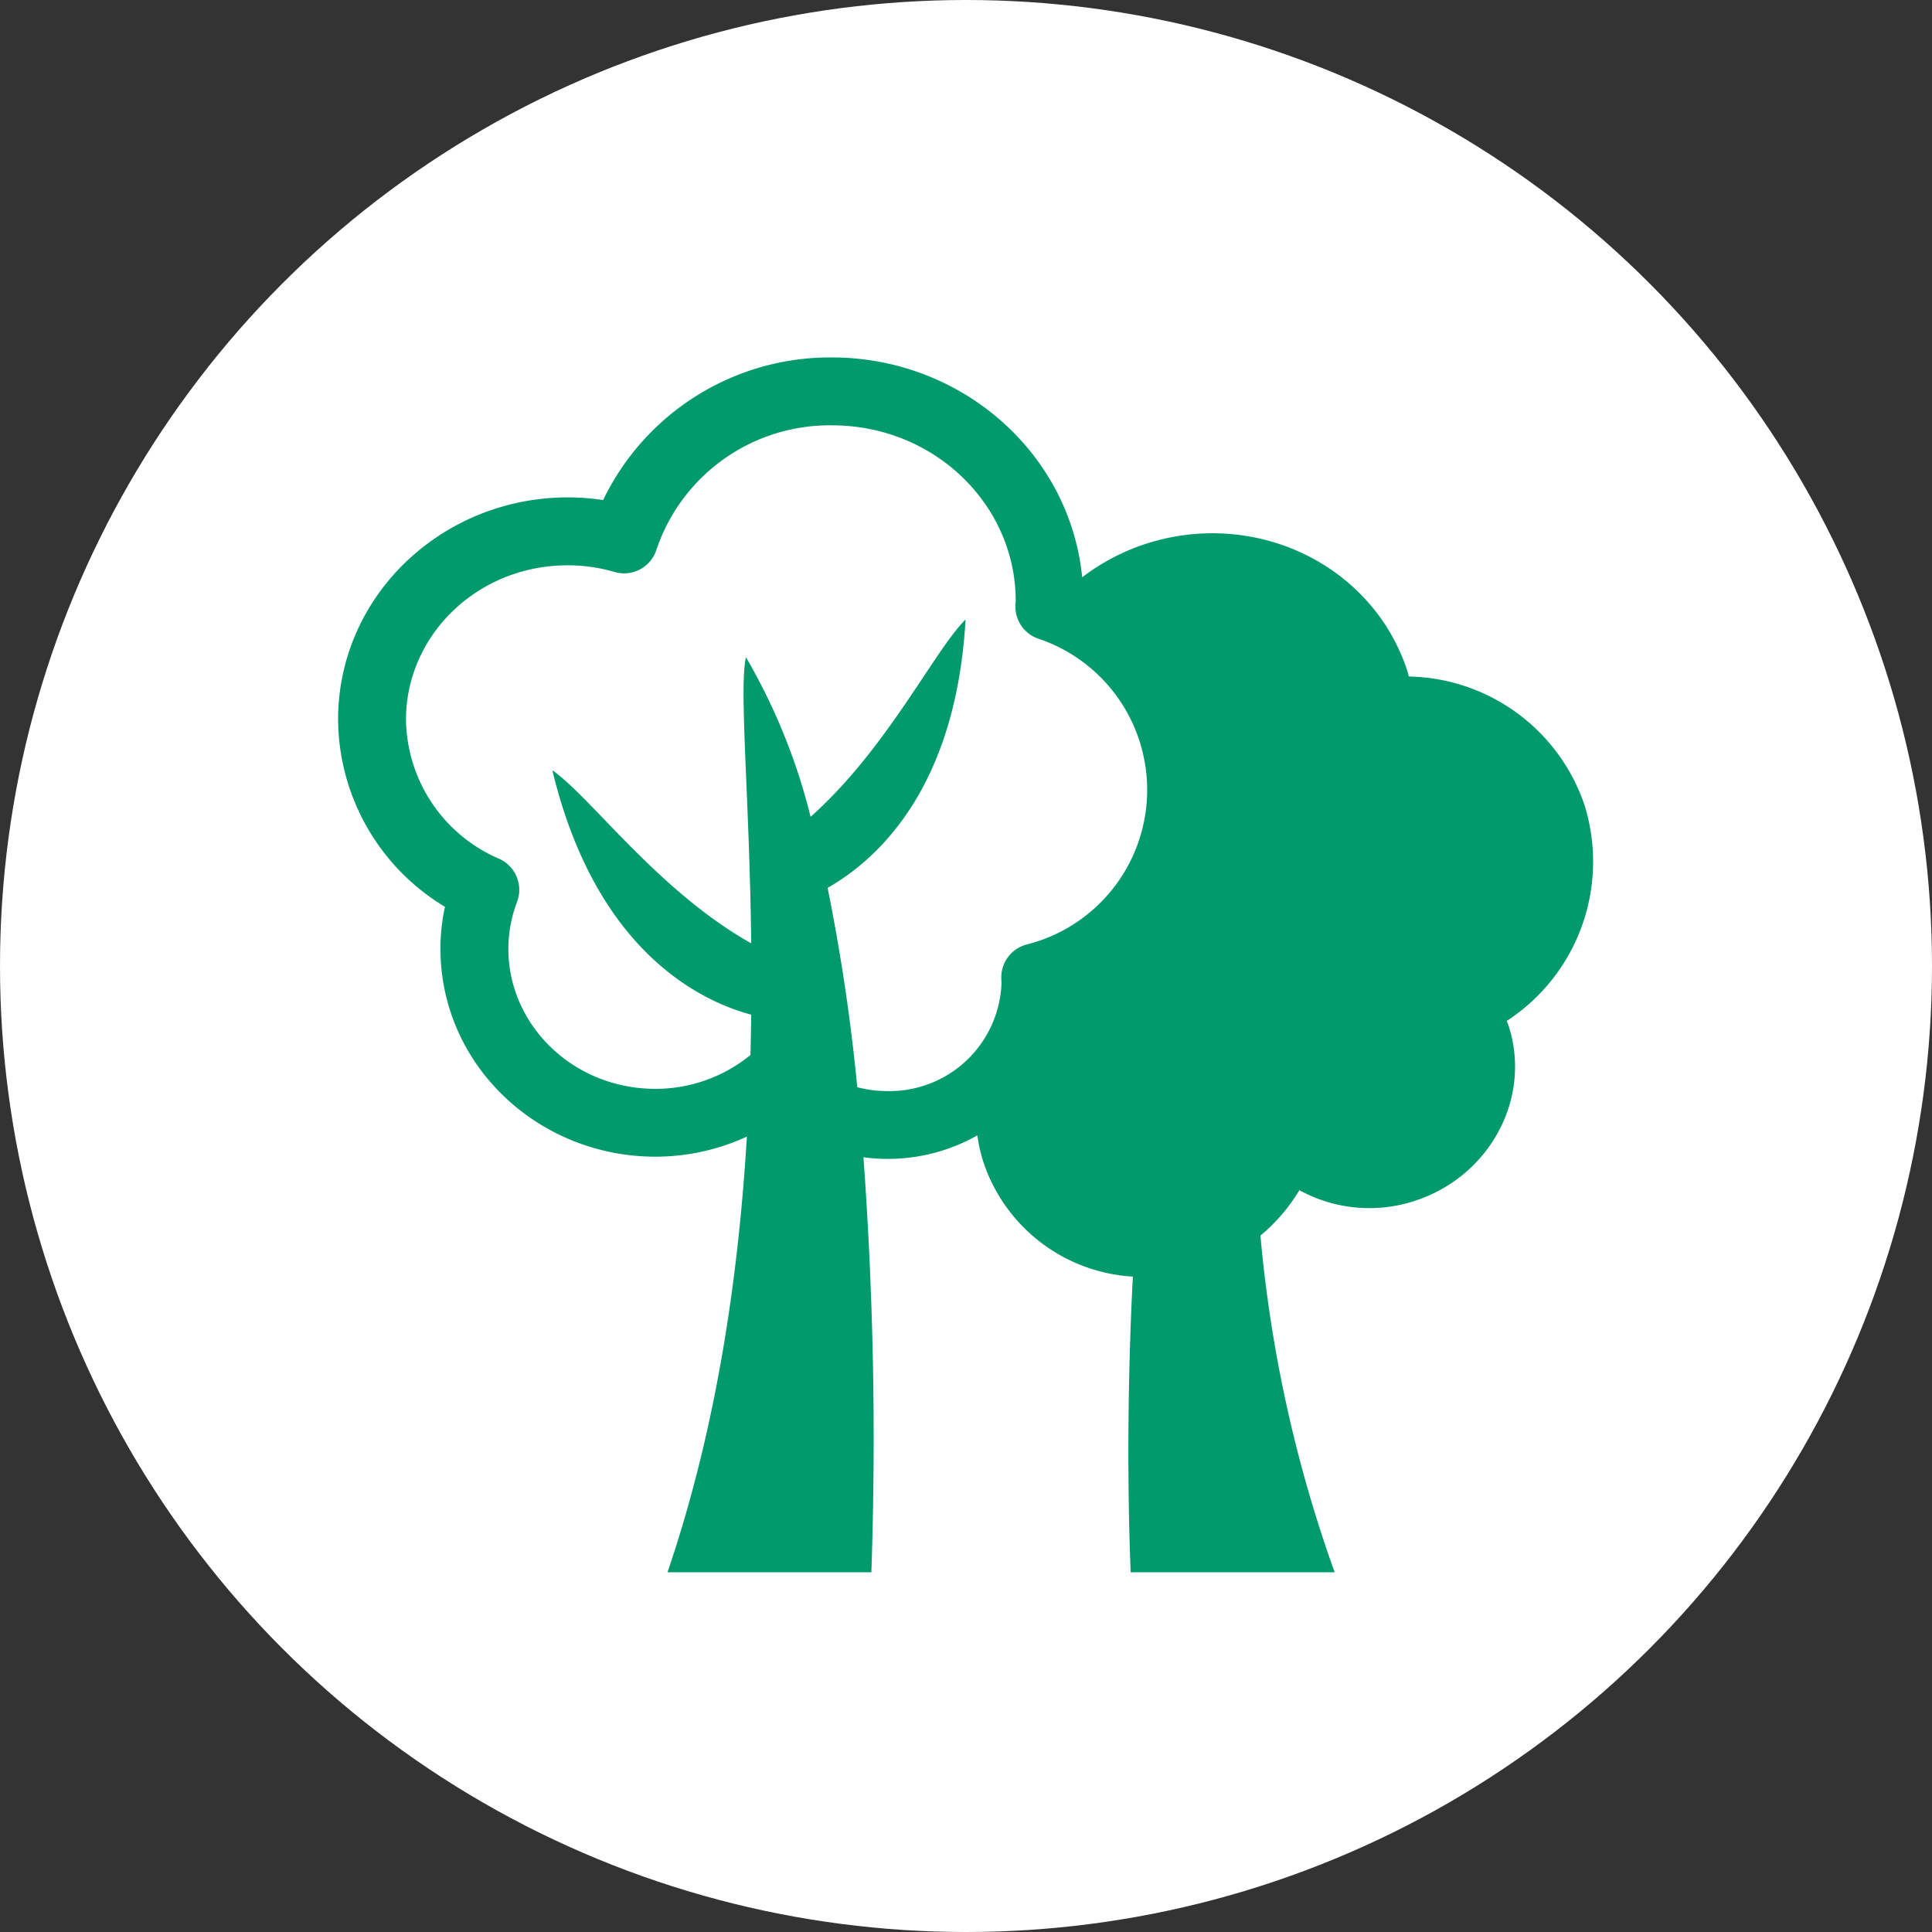
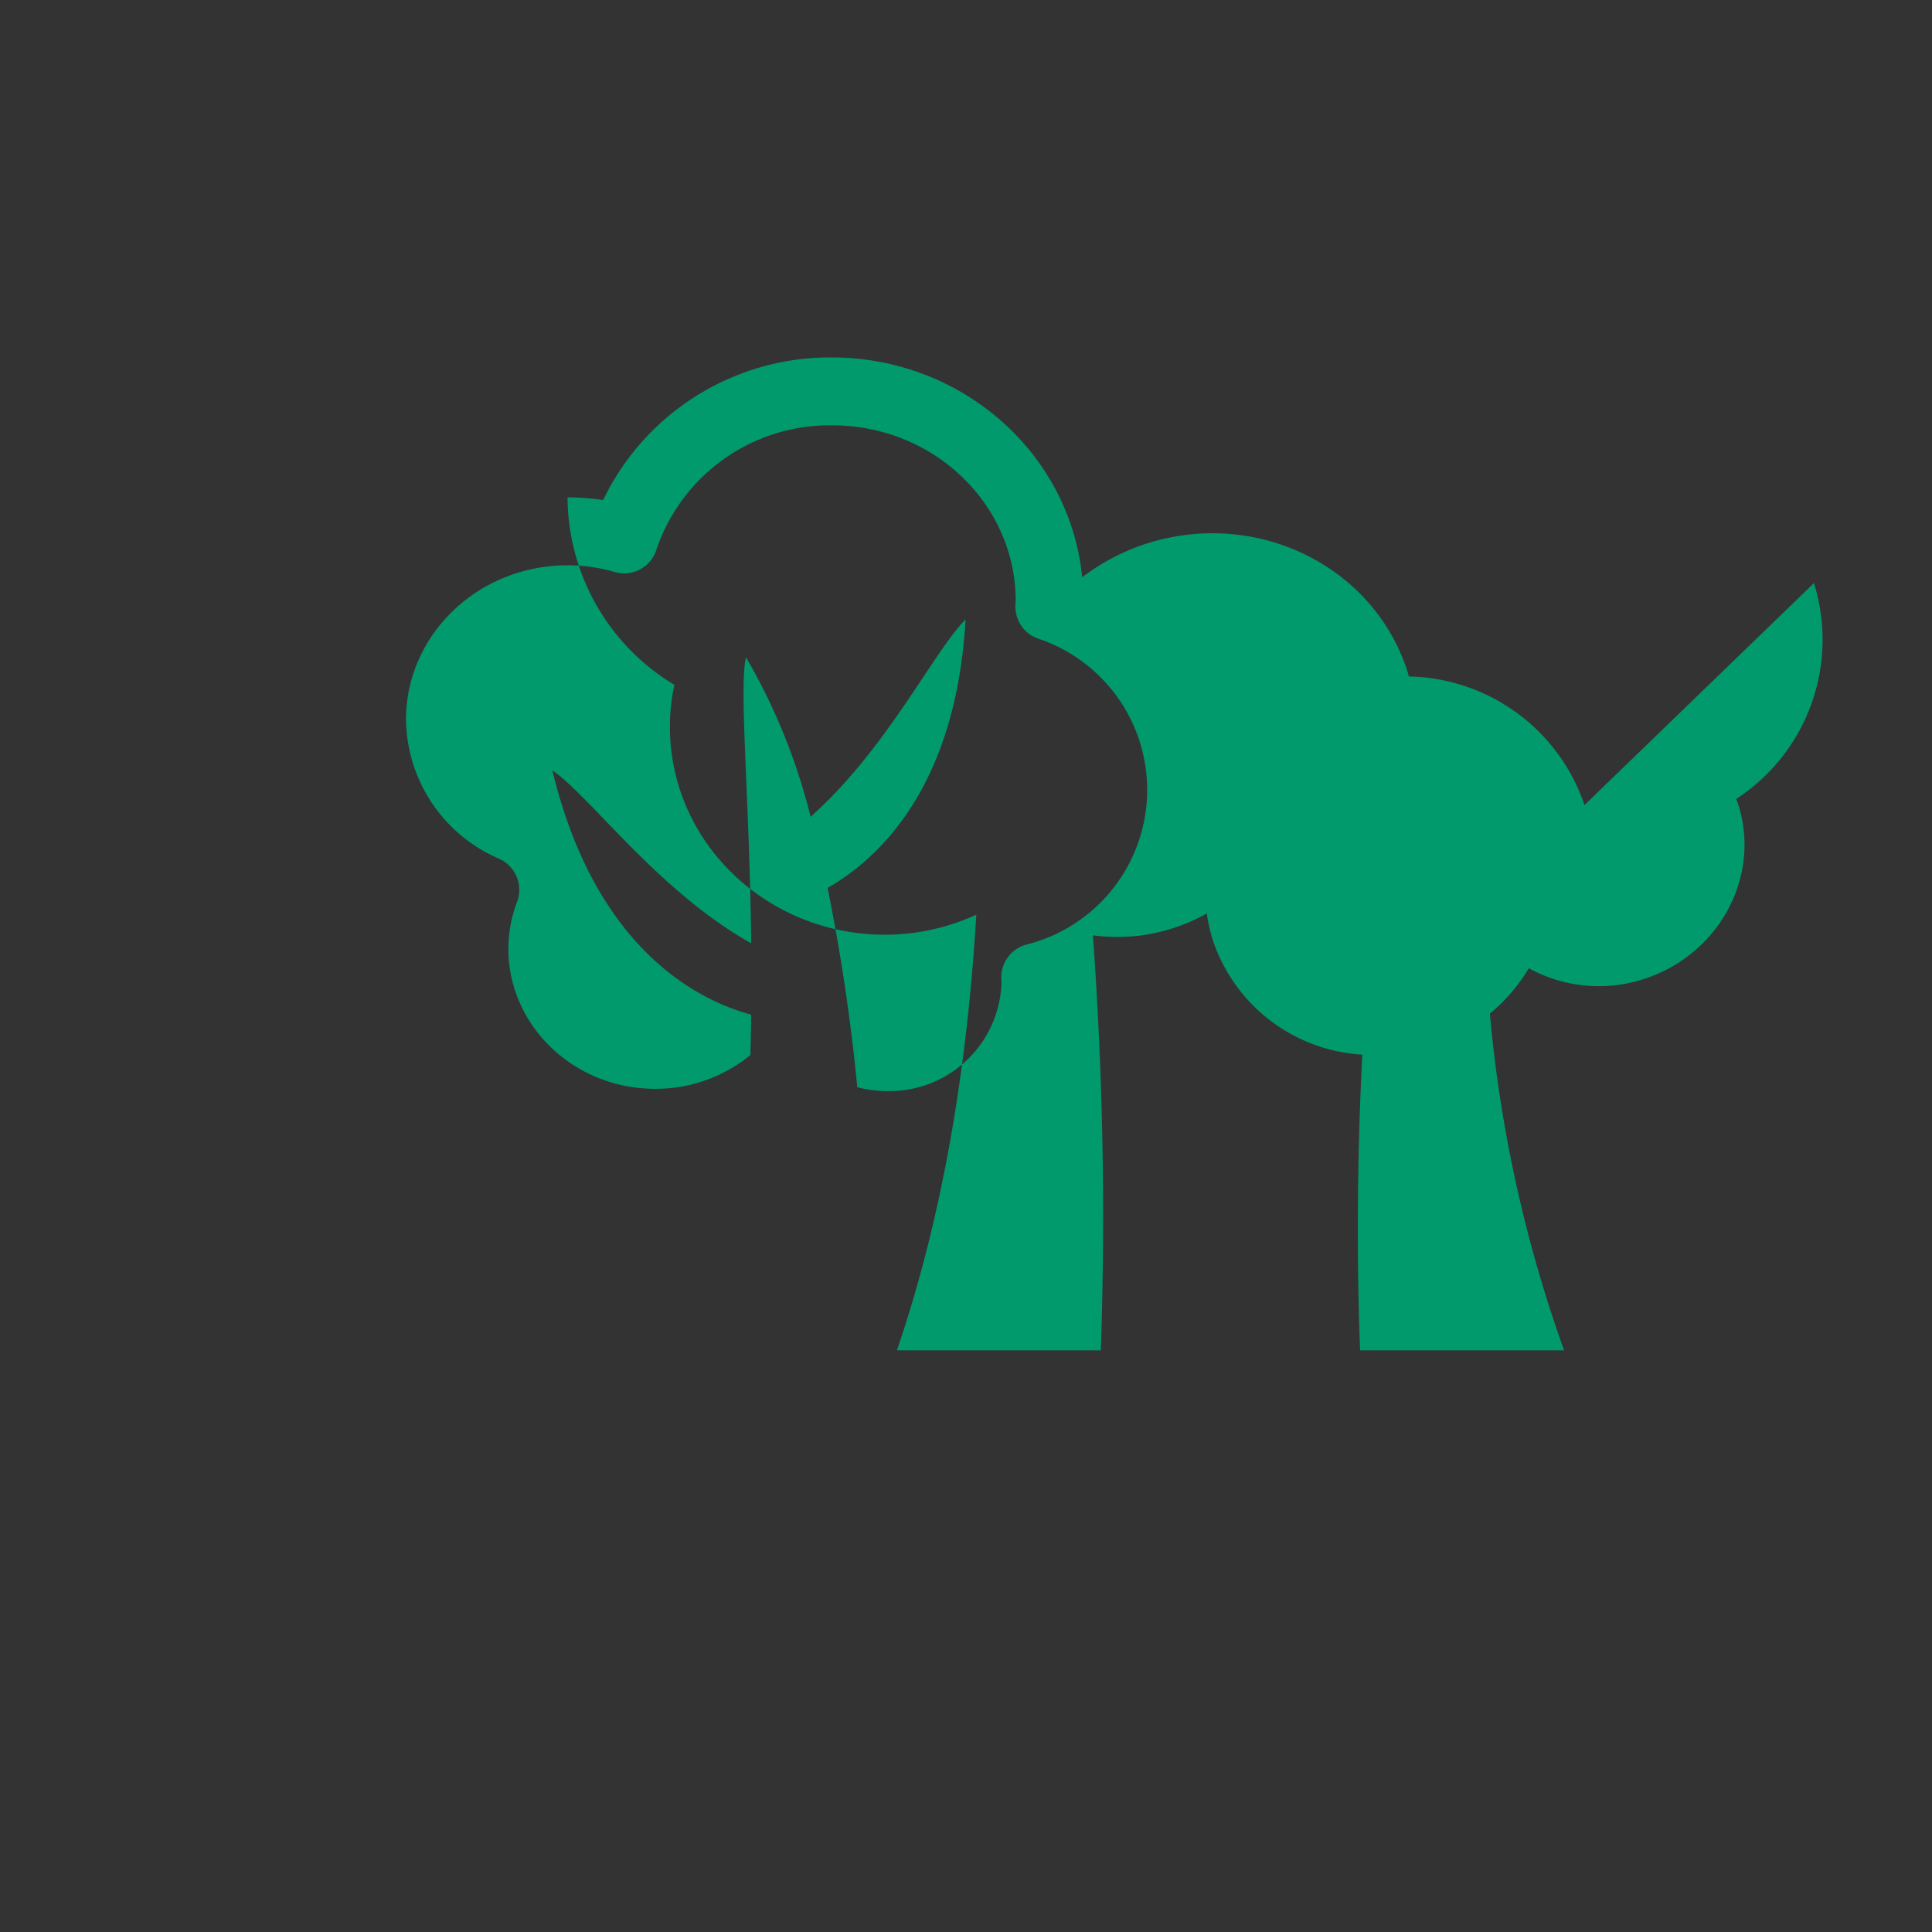
<svg xmlns="http://www.w3.org/2000/svg" width="200" height="200">
  <rect width="100%" height="100%" fill="#333333" stroke="none" />
  <g transform="translate(-390 -688)">
-     <circle cx="100" cy="100" r="100" transform="translate(390 688)" fill="#fff" />
-     <path d="M554.027 771.338a19.588 19.588 0 00-18.187-13.307c-.054-.19-.09-.38-.152-.571-3.575-10.976-15.73-16.86-27.144-13.141a22.272 22.272 0 00-6.516 3.442c-1.275-12.853-12.449-22.733-25.885-22.76a26.085 26.085 0 00-23.708 14.767 24.335 24.335 0 00-3.682-.28c-13.017.025-23.732 10.18-23.753 22.976a22.777 22.777 0 0011.061 19.41 20.231 20.231 0 00-.466 4.355c.019 11.987 10.053 21.489 22.227 21.511a22.658 22.658 0 009.494-2.079c-.86 14.314-3.092 30.083-8.219 45.1h21.107a401.937 401.937 0 00-.82-42.962 18.861 18.861 0 0011.792-2.264 16.416 16.416 0 00.642 2.819 17.384 17.384 0 0015.456 11.8c-.889 16.968-.225 30.607-.225 30.607h21.112a140.331 140.331 0 01-7.682-34.853 18.3 18.3 0 004.033-4.7 15.069 15.069 0 0011.958 1.1c7.793-2.539 12.129-10.668 9.688-18.16-.054-.16-.125-.306-.18-.461a19.679 19.679 0 008.049-22.349zm-75.28 29.21a203.562 203.562 0 00-3.073-20.634c5.123-2.918 13.288-10.27 14.28-27.787-3.3 3.3-8.139 13.406-16.041 20.426a62.7 62.7 0 00-6.693-16.52c-.73 3.3.374 14.542.545 29.617-9.625-5.4-16.59-15.14-20.585-17.911 4.516 18.8 15.408 23.913 20.585 25.3a274.66 274.66 0 01-.081 4.177 15.5 15.5 0 01-9.859 3.5c-8.494-.009-15.19-6.6-15.2-14.483a13.8 13.8 0 01.907-4.888 3.525 3.525 0 00-1.855-4.443 15.893 15.893 0 01-9.648-14.433c.016-8.7 7.383-15.94 16.726-15.949a17.383 17.383 0 014.869.693 3.51 3.51 0 004.329-2.308 18.928 18.928 0 0118.192-12.875c10.6.011 18.988 8.236 19 18.148.009 0-.012.051-.029.5a3.51 3.51 0 002.31 3.418 16.507 16.507 0 01-1.223 31.7 3.513 3.513 0 00-2.549 3.471 3.38 3.38 0 00.024.415 11.6 11.6 0 01-11.855 11.266 12.294 12.294 0 01-3.076-.4z" fill="#019a6c" />
+     <path d="M554.027 771.338a19.588 19.588 0 00-18.187-13.307c-.054-.19-.09-.38-.152-.571-3.575-10.976-15.73-16.86-27.144-13.141a22.272 22.272 0 00-6.516 3.442c-1.275-12.853-12.449-22.733-25.885-22.76a26.085 26.085 0 00-23.708 14.767 24.335 24.335 0 00-3.682-.28a22.777 22.777 0 0011.061 19.41 20.231 20.231 0 00-.466 4.355c.019 11.987 10.053 21.489 22.227 21.511a22.658 22.658 0 009.494-2.079c-.86 14.314-3.092 30.083-8.219 45.1h21.107a401.937 401.937 0 00-.82-42.962 18.861 18.861 0 0011.792-2.264 16.416 16.416 0 00.642 2.819 17.384 17.384 0 0015.456 11.8c-.889 16.968-.225 30.607-.225 30.607h21.112a140.331 140.331 0 01-7.682-34.853 18.3 18.3 0 004.033-4.7 15.069 15.069 0 0011.958 1.1c7.793-2.539 12.129-10.668 9.688-18.16-.054-.16-.125-.306-.18-.461a19.679 19.679 0 008.049-22.349zm-75.28 29.21a203.562 203.562 0 00-3.073-20.634c5.123-2.918 13.288-10.27 14.28-27.787-3.3 3.3-8.139 13.406-16.041 20.426a62.7 62.7 0 00-6.693-16.52c-.73 3.3.374 14.542.545 29.617-9.625-5.4-16.59-15.14-20.585-17.911 4.516 18.8 15.408 23.913 20.585 25.3a274.66 274.66 0 01-.081 4.177 15.5 15.5 0 01-9.859 3.5c-8.494-.009-15.19-6.6-15.2-14.483a13.8 13.8 0 01.907-4.888 3.525 3.525 0 00-1.855-4.443 15.893 15.893 0 01-9.648-14.433c.016-8.7 7.383-15.94 16.726-15.949a17.383 17.383 0 014.869.693 3.51 3.51 0 004.329-2.308 18.928 18.928 0 0118.192-12.875c10.6.011 18.988 8.236 19 18.148.009 0-.012.051-.029.5a3.51 3.51 0 002.31 3.418 16.507 16.507 0 01-1.223 31.7 3.513 3.513 0 00-2.549 3.471 3.38 3.38 0 00.024.415 11.6 11.6 0 01-11.855 11.266 12.294 12.294 0 01-3.076-.4z" fill="#019a6c" />
  </g>
</svg>